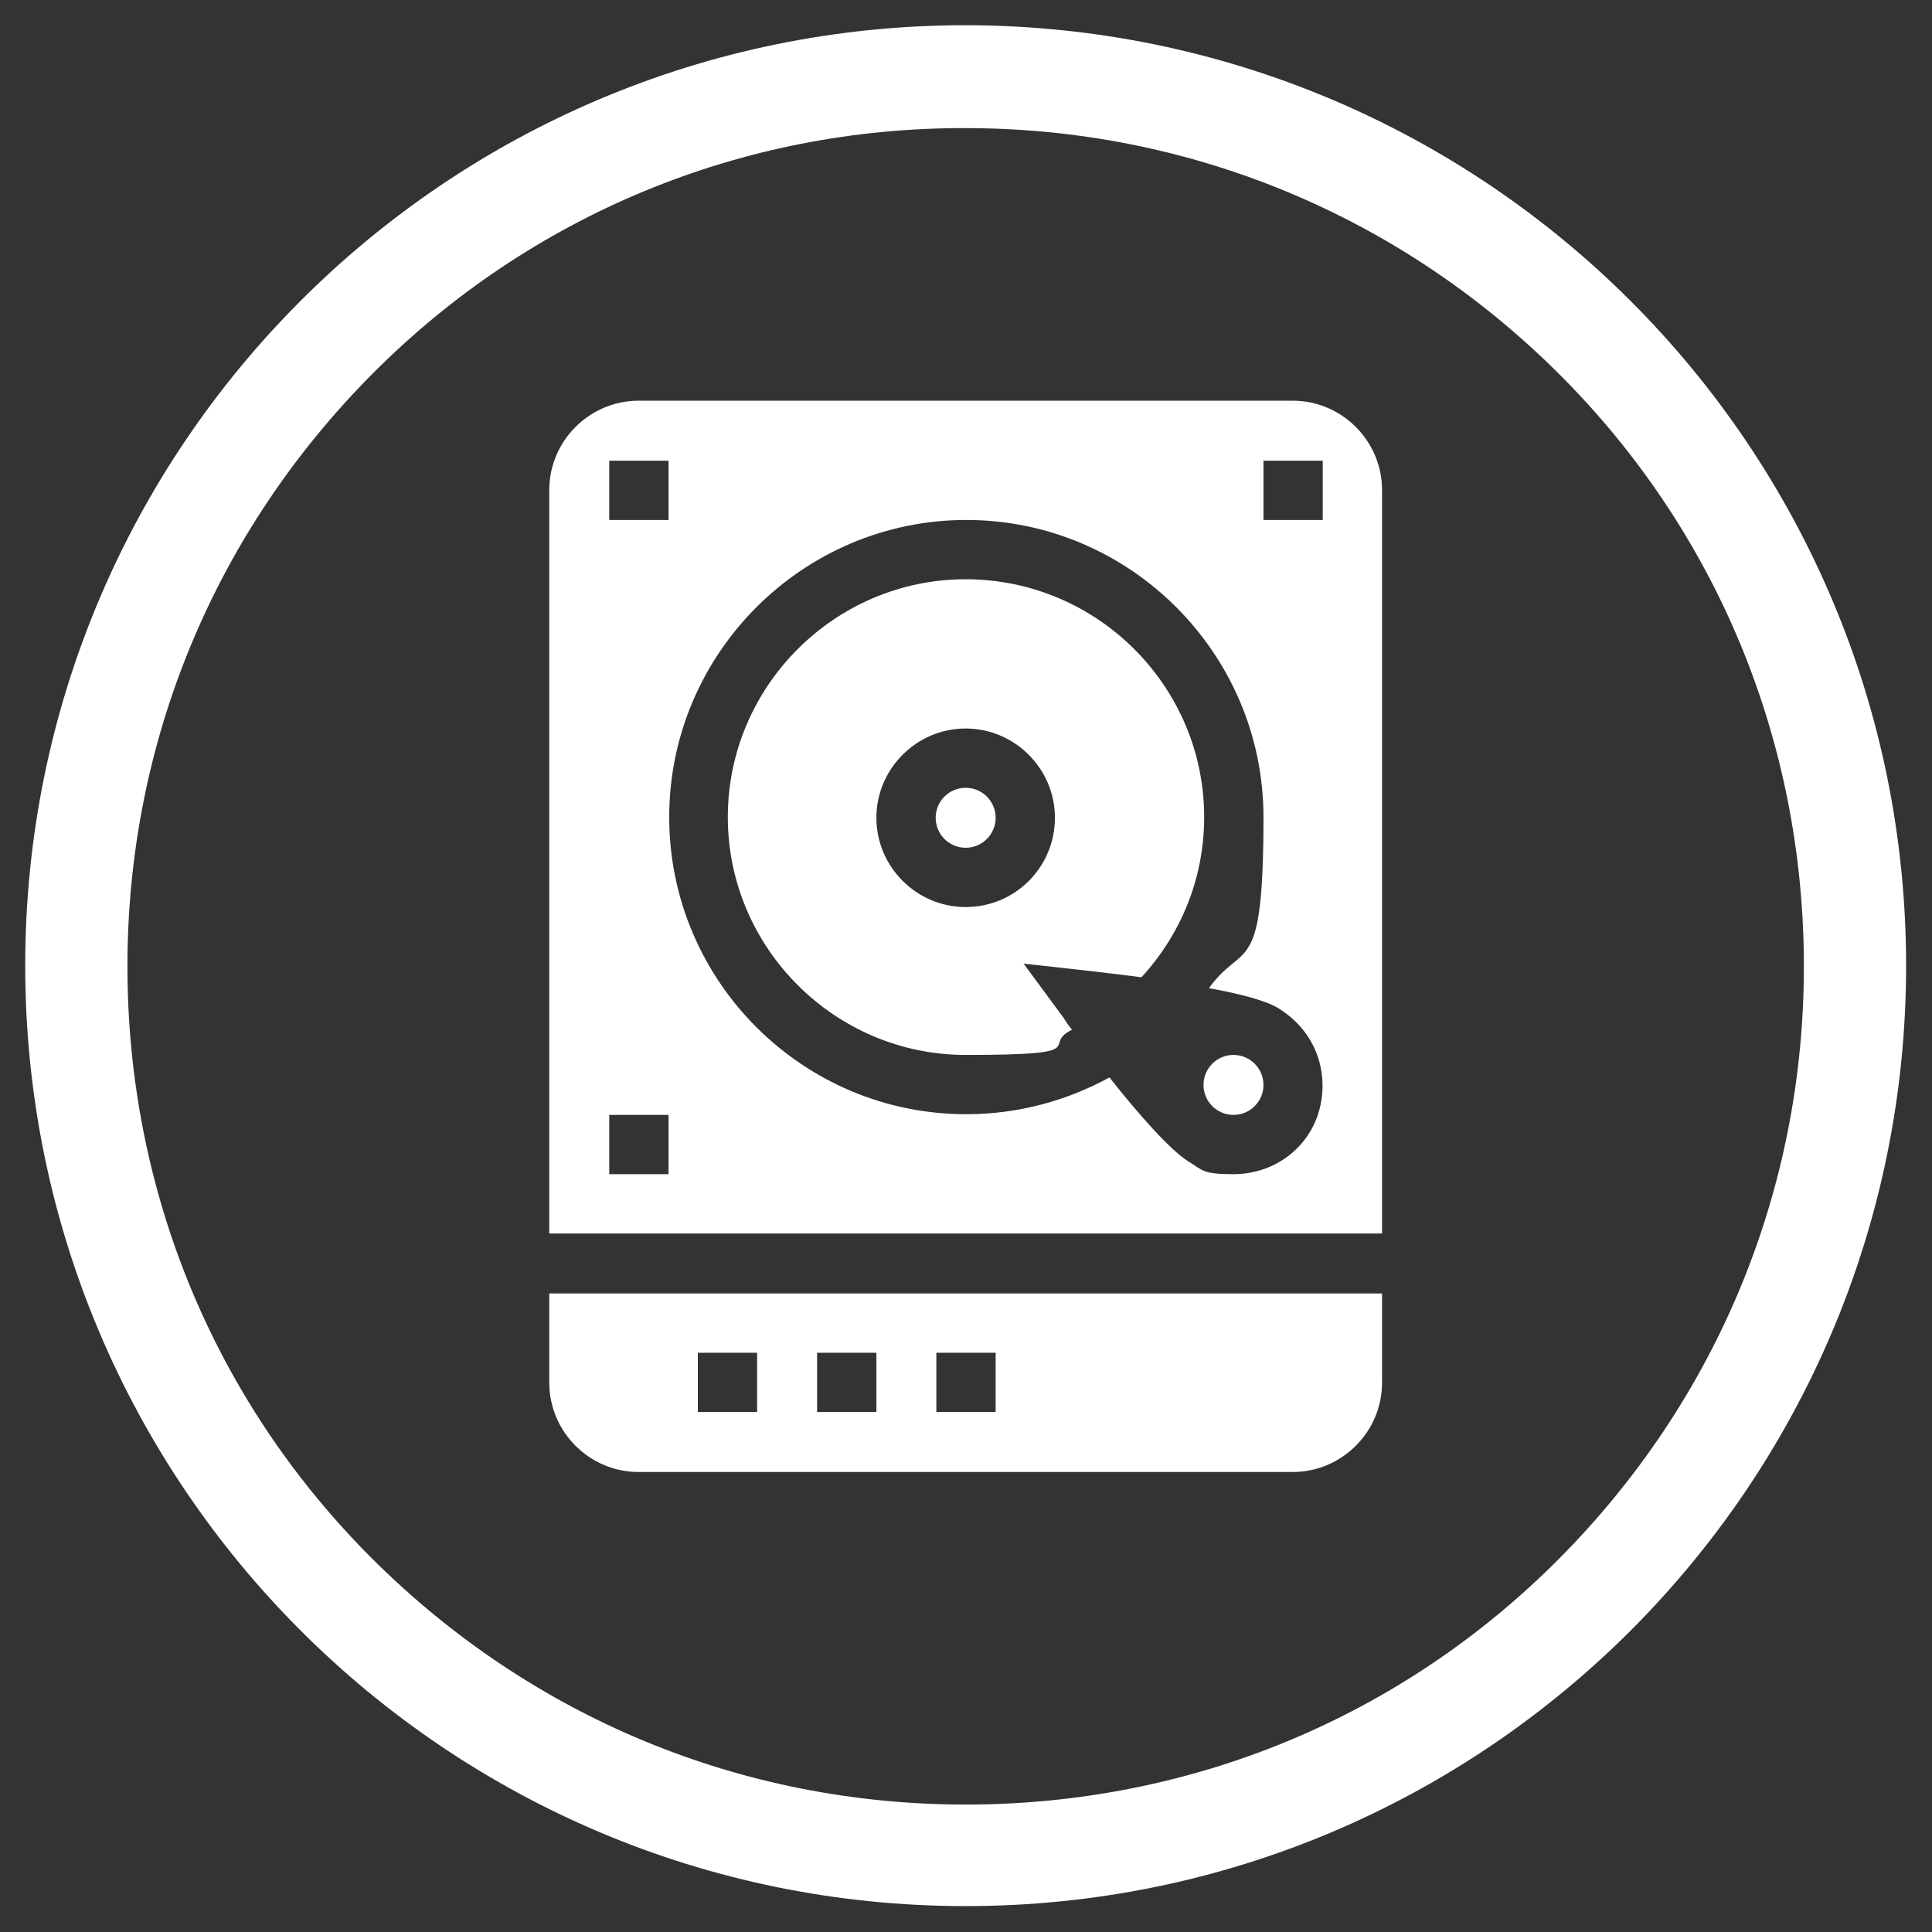
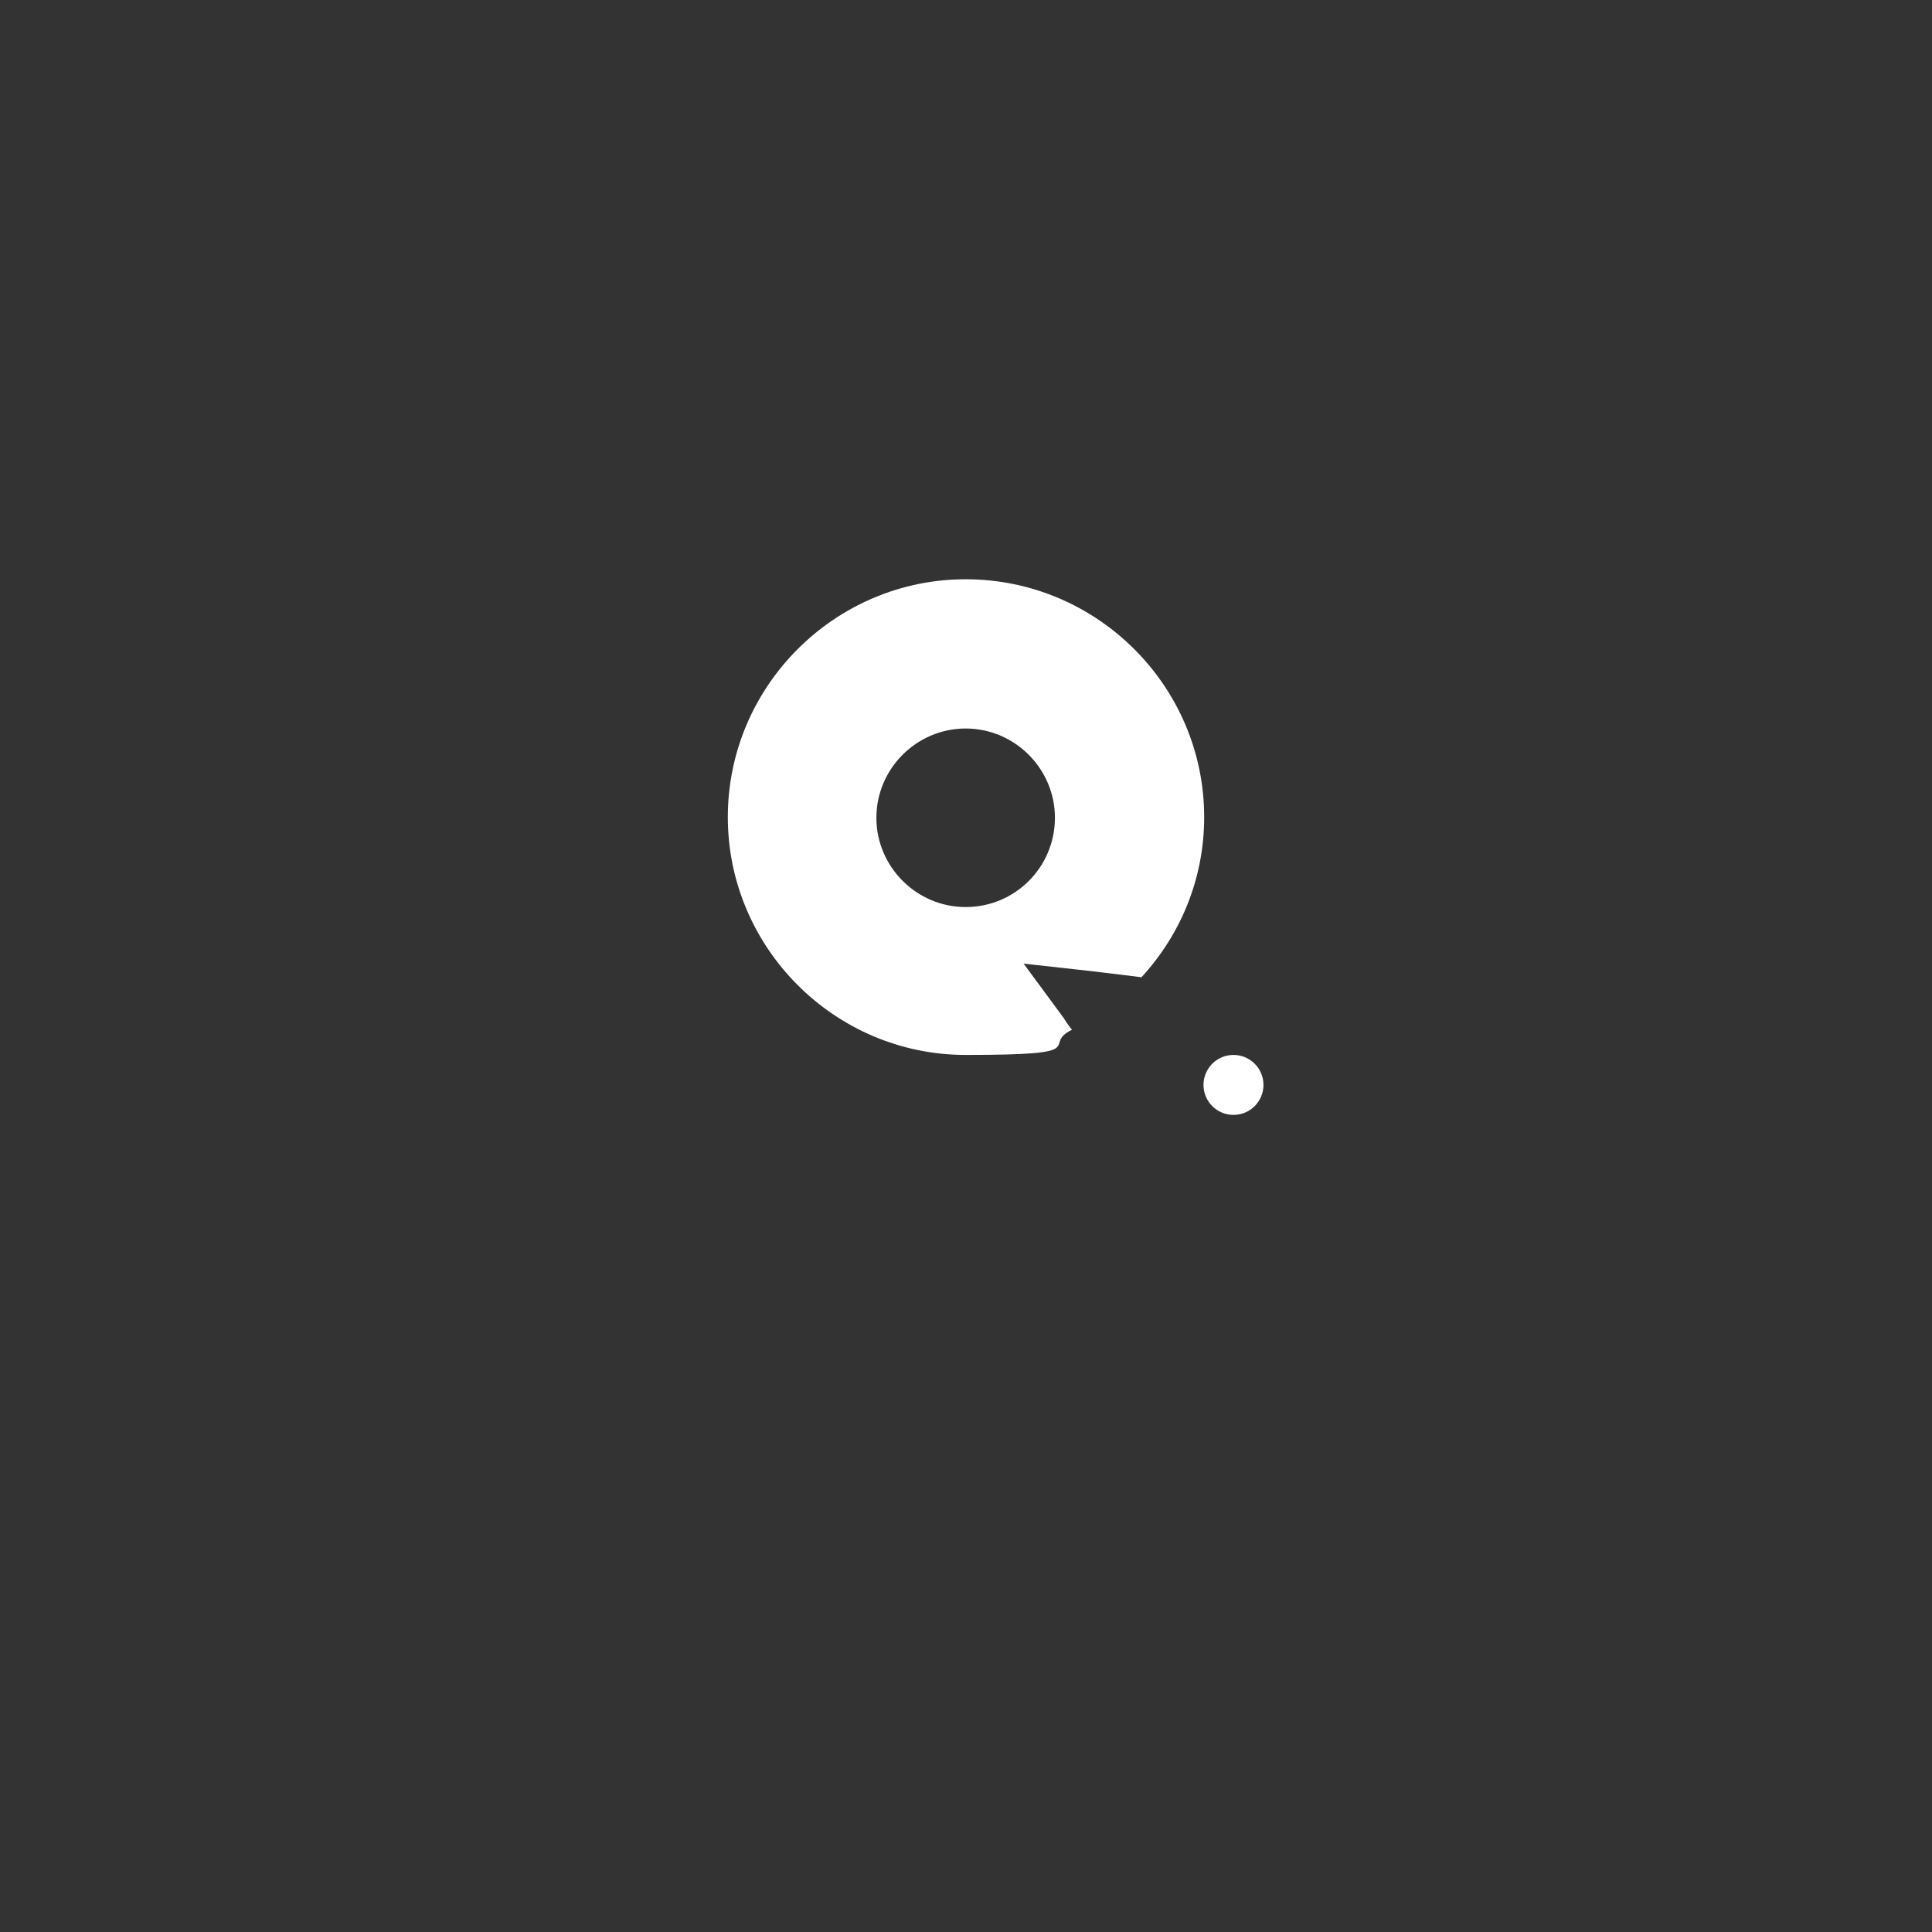
<svg xmlns="http://www.w3.org/2000/svg" id="Layer_1" data-name="Layer 1" version="1.1" viewBox="0 0 283.5 283.5">
  <rect x="0" y="0" width="283.5" height="283.5" fill="#333333" stroke="none" />
  <defs>
    <style>
      .cls-1 {
        fill: #fff;
        stroke-width: 0px;
      }
    </style>
  </defs>
  <g id="layout">
    <g>
-       <path class="cls-1" d="M141.7,18.8c32.8,0,63.7,12.8,87,36s36,54.1,36,87-12.8,63.7-36,87-54.1,36-87,36-63.7-12.8-87-36-36-54.1-36-87,12.8-63.7,36-87c23.2-23.3,54.2-36.1,87-36M141.7,3.7C65.5,3.7,3.7,65.5,3.7,141.7s61.8,138,138,138,138-61.8,138-138S217.9,3.8,141.7,3.7h0Z" />
      <g>
        <path class="cls-1" d="M141.7,85c-19.2,0-34.9,15.7-34.9,34.9s15.7,34.9,34.9,34.9,10.9-1.4,15.6-3.7c-.5-.6-.9-1.2-1.2-1.7l-5.9-8,9.9,1.1c1.6.2,4.3.5,7.4.9,5.7-6.2,9.2-14.4,9.2-23.5,0-19.2-15.7-34.9-35-34.9h0ZM141.7,133.1c-7.2,0-13.1-5.9-13.1-13.1s5.9-13.1,13.1-13.1,13.1,5.9,13.1,13.1-5.8,13.1-13.1,13.1Z" />
-         <circle class="cls-1" cx="141.7" cy="120" r="4.4" />
-         <path class="cls-1" d="M93.7,216h96c7.2,0,13.1-5.9,13.1-13.1v-13.1h-122.2v13.1c0,7.2,5.9,13.1,13.1,13.1h0ZM137.4,198.5h8.7v8.7h-8.7v-8.7ZM119.9,198.5h8.7v8.7h-8.7s0-8.7,0-8.7ZM102.4,198.5h8.7v8.7h-8.7v-8.7Z" />
-         <path class="cls-1" d="M202.8,71.9c0-7.2-5.9-13.1-13.1-13.1h-96c-7.2,0-13.1,5.9-13.1,13.1v109.1h122.2v-109.1h0ZM89.4,67.6h8.7v8.7h-8.7v-8.7ZM98.1,172.3h-8.7v-8.7h8.7v8.7ZM192.4,165.8c-2.4,4.2-6.8,6.5-11.4,6.5s-4.5-.6-6.5-1.8c-2.7-1.6-7.6-7.2-11.7-12.4-6.2,3.4-13.4,5.4-21,5.4-24.1,0-43.6-19.6-43.6-43.6s19.6-43.6,43.6-43.6,43.6,19.6,43.6,43.6-2.9,18-8,25.1c4.4.8,8.3,1.8,10.1,2.9,3,1.8,5.2,4.6,6.1,7.9s.5,7-1.2,10h0ZM194.1,76.3h-8.7v-8.7h8.7v8.7Z" />
        <circle class="cls-1" cx="181" cy="159.2" r="4.4" />
      </g>
    </g>
  </g>
</svg>